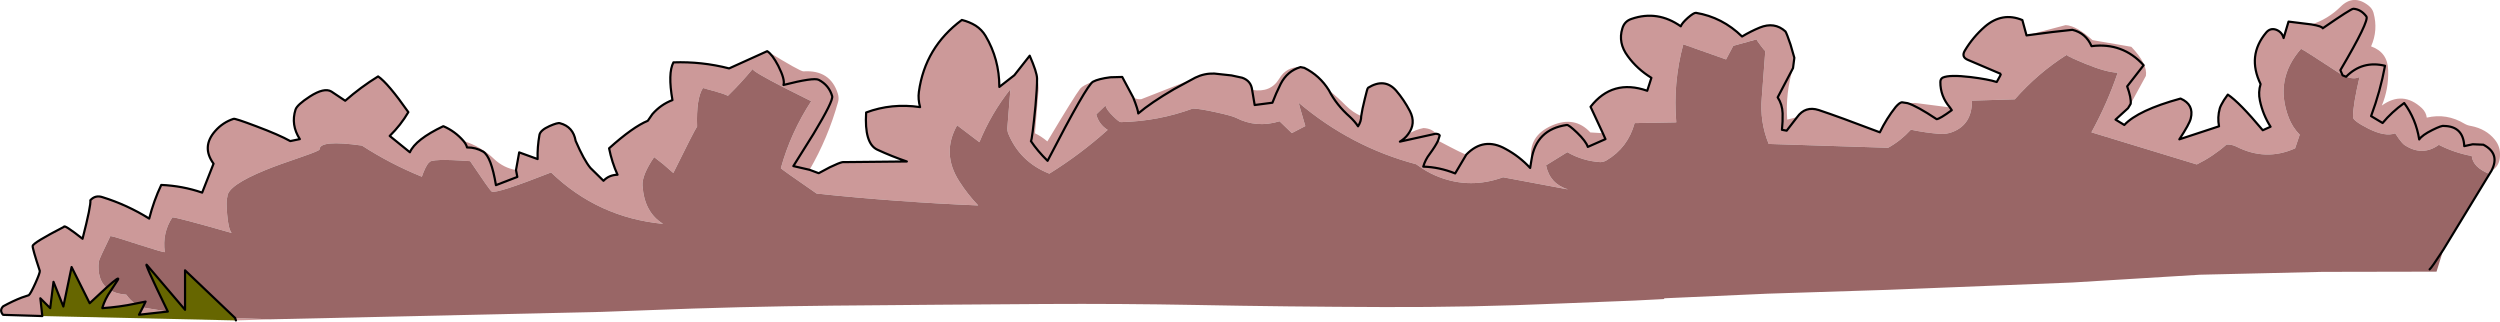
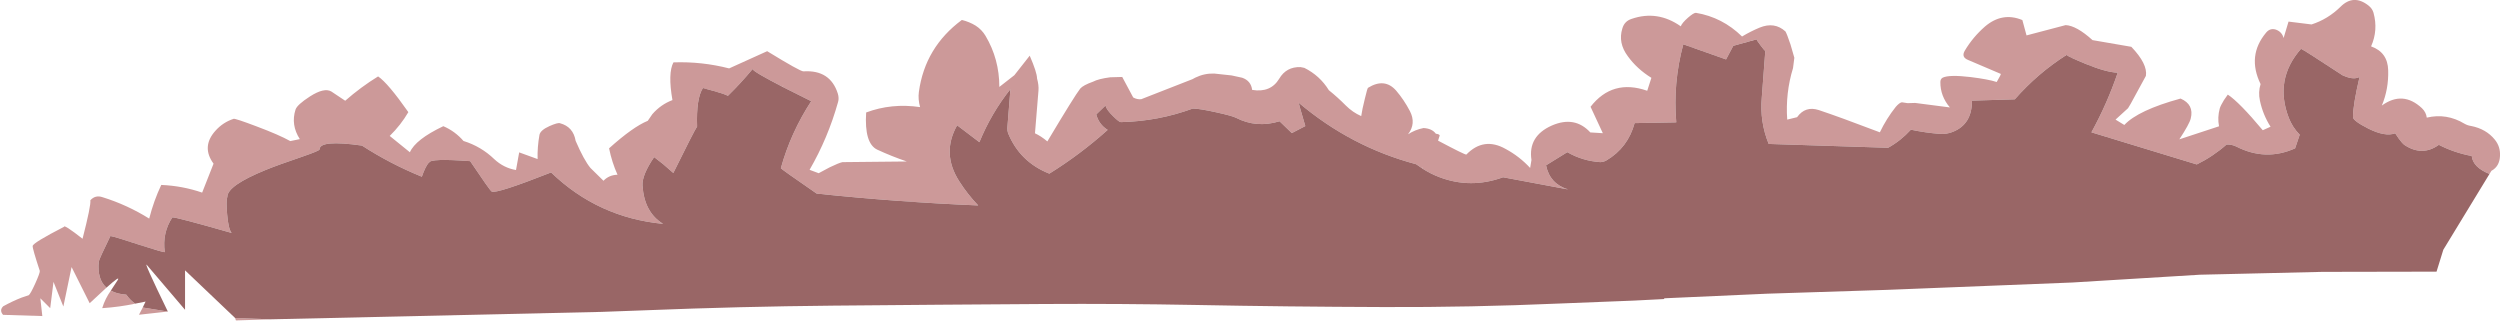
<svg xmlns="http://www.w3.org/2000/svg" height="146.65px" width="1140.25px">
  <g transform="matrix(1.0, 0.0, 0.0, 1.0, 569.3, 80.15)">
    <path d="M1.8 -39.15 Q10.25 -37.75 14.15 -44.25 17.4 -49.75 23.85 -49.55 L25.6 -49.2 Q32.65 -45.7 36.8 -39.0 40.9 -35.7 44.5 -32.05 47.65 -28.9 51.55 -27.2 51.95 -30.1 53.2 -35.1 54.35 -39.95 54.65 -40.1 62.25 -44.8 67.5 -38.8 71.05 -34.65 73.75 -29.5 76.7 -23.8 72.9 -18.9 76.15 -21.0 79.95 -21.75 83.85 -21.55 85.6 -19.15 87.15 -19.0 87.35 -18.35 L86.6 -16.0 Q98.85 -9.5 99.5 -9.65 107.45 -17.85 117.45 -12.2 123.75 -8.8 128.6 -3.55 L129.2 -7.2 Q127.55 -18.05 138.5 -22.9 148.95 -27.45 156.05 -19.75 L161.75 -19.4 156.15 -31.45 Q166.15 -44.3 182.0 -38.75 L183.9 -44.65 Q177.35 -48.7 173.15 -54.5 168.6 -60.6 170.65 -67.15 171.6 -70.5 174.9 -71.55 186.7 -75.6 197.3 -68.15 197.85 -69.65 200.55 -72.05 203.2 -74.35 204.2 -74.3 216.25 -72.3 225.25 -63.5 229.15 -65.85 233.25 -67.55 240.05 -70.35 245.05 -65.8 245.7 -64.75 247.35 -59.85 L249.1 -53.8 248.5 -49.1 Q245.0 -37.7 245.85 -25.6 L250.35 -26.7 Q254.1 -31.95 260.25 -29.95 269.45 -26.9 288.1 -19.8 291.1 -26.05 295.35 -31.4 297.05 -33.35 298.15 -33.5 L300.75 -33.1 304.2 -33.2 320.05 -31.15 Q315.65 -36.3 315.7 -42.75 315.7 -44.15 316.8 -44.75 319.85 -46.15 329.5 -45.0 337.55 -44.0 341.4 -42.75 343.5 -46.35 343.25 -46.45 L328.35 -52.8 Q325.1 -54.1 326.85 -57.05 330.5 -63.2 336.05 -68.05 343.95 -74.8 353.1 -71.0 L355.0 -64.0 372.85 -68.7 Q377.8 -68.45 385.1 -61.85 L402.8 -58.8 Q410.3 -50.95 409.45 -45.55 L402.5 -32.8 401.3 -30.8 395.6 -25.6 399.6 -23.15 Q405.9 -29.9 425.25 -35.2 431.5 -32.5 429.9 -26.1 429.3 -23.6 424.7 -16.6 L442.8 -22.55 Q442.0 -26.6 443.15 -30.75 443.55 -32.05 445.05 -34.5 L446.8 -37.0 Q452.05 -33.55 462.75 -20.75 L466.3 -22.35 Q462.8 -27.85 461.45 -34.25 460.6 -38.1 461.75 -41.8 455.45 -54.75 464.3 -65.3 466.1 -67.45 468.7 -66.65 471.5 -65.65 472.25 -62.8 L474.5 -70.3 485.0 -69.0 Q492.45 -71.4 498.2 -77.05 504.15 -83.0 511.0 -77.6 512.7 -76.25 513.25 -74.35 515.45 -66.4 512.15 -59.0 519.75 -56.3 519.95 -48.1 520.2 -39.5 517.05 -32.0 526.6 -38.95 535.35 -30.8 537.25 -28.95 537.55 -26.5 546.6 -28.65 554.8 -23.7 556.2 -22.9 557.75 -22.7 564.6 -21.35 568.55 -16.5 571.2 -13.25 570.95 -9.0 570.75 -4.25 567.05 -2.25 L566.15 -0.8 Q558.6 -3.85 558.05 -9.0 550.05 -10.5 543.05 -14.1 535.5 -8.65 527.35 -14.05 526.45 -14.65 524.7 -17.05 L523.15 -19.35 Q518.6 -17.65 510.9 -21.5 503.9 -25.05 503.9 -26.75 503.85 -32.05 506.9 -45.1 504.65 -43.75 500.75 -45.15 508.15 -52.65 518.5 -50.15 516.4 -38.65 512.15 -27.2 L517.4 -24.05 Q521.55 -29.05 527.25 -33.15 532.65 -25.8 534.1 -16.55 535.45 -18.55 540.1 -20.85 544.4 -23.0 545.35 -22.7 554.2 -22.6 554.65 -13.5 L558.5 -14.35 563.35 -14.15 Q571.15 -10.1 567.05 -2.25 571.15 -10.1 563.35 -14.15 L558.5 -14.35 554.65 -13.5 Q554.2 -22.6 545.35 -22.7 544.4 -23.0 540.1 -20.85 535.45 -18.55 534.1 -16.55 532.65 -25.8 527.25 -33.15 521.55 -29.05 517.4 -24.05 L512.15 -27.2 Q516.4 -38.65 518.5 -50.15 508.15 -52.65 500.75 -45.15 L499.15 -45.8 Q481.7 -57.25 480.2 -57.9 467.9 -43.9 474.6 -26.45 476.3 -22.05 479.6 -18.7 L477.5 -12.5 Q464.05 -6.45 450.6 -13.35 448.65 -14.3 446.25 -14.25 440.05 -8.8 432.65 -5.15 L384.6 -19.8 Q391.8 -32.9 396.6 -47.0 391.45 -47.15 382.0 -51.0 374.1 -54.25 373.25 -55.1 360.1 -46.75 349.65 -34.85 L330.1 -34.25 Q330.2 -23.5 321.35 -20.0 318.5 -18.85 315.35 -19.1 308.85 -19.6 302.25 -21.0 297.65 -15.95 291.85 -12.75 L237.4 -14.5 Q233.25 -24.65 234.25 -35.7 L235.85 -56.9 Q235.45 -57.1 233.7 -59.45 231.95 -61.75 231.85 -62.2 L221.25 -59.25 217.95 -53.05 198.45 -59.95 Q193.7 -42.3 195.25 -24.35 L176.25 -24.0 Q173.2 -12.8 163.4 -7.0 162.25 -6.3 160.6 -6.2 152.45 -6.75 145.55 -10.75 L135.85 -4.75 Q137.55 3.7 145.9 6.25 L116.25 0.7 Q101.55 6.05 87.35 0.7 83.2 -0.85 79.35 -3.35 L79.85 -4.15 79.3 -3.4 76.6 -5.25 Q46.95 -13.1 23.1 -33.25 22.95 -33.05 26.05 -22.65 L19.9 -19.45 14.3 -24.85 Q3.8 -21.6 -5.6 -26.45 -7.25 -27.3 -14.45 -28.9 -22.05 -30.6 -25.25 -30.65 -41.05 -24.85 -58.05 -24.45 -58.85 -24.4 -61.6 -27.15 -64.6 -30.05 -65.1 -32.0 L-69.3 -27.95 Q-68.1 -23.4 -64.1 -20.9 -76.55 -9.75 -90.7 -0.95 -104.2 -6.3 -109.55 -19.5 -109.9 -20.55 -109.85 -21.8 L-108.45 -39.5 Q-117.2 -28.5 -122.6 -15.3 L-132.75 -23.0 Q-140.0 -10.2 -131.75 2.6 -127.95 8.55 -123.15 13.55 -160.1 12.0 -196.8 8.15 -213.2 -3.15 -213.15 -3.45 -208.65 -19.65 -199.3 -34.0 L-212.4 -40.55 -211.95 -41.4 -212.45 -40.6 Q-225.75 -47.45 -226.05 -48.65 -231.45 -42.15 -237.3 -36.45 -238.5 -37.3 -248.7 -40.0 -251.8 -35.25 -251.35 -22.45 -252.7 -20.5 -262.2 -1.25 L-266.85 -5.3 -270.95 -8.5 Q-276.55 -0.3 -276.25 4.5 -275.45 16.75 -266.85 21.95 -296.6 19.1 -317.95 -1.5 -343.1 8.4 -345.05 7.2 -345.95 6.6 -354.85 -6.65 -373.1 -8.0 -373.55 -6.0 L-373.7 -6.0 Q-375.25 -4.3 -376.9 0.45 -391.3 -5.4 -404.2 -13.75 -423.55 -16.5 -423.55 -12.0 -423.55 -11.4 -431.55 -8.65 -443.0 -4.75 -448.1 -2.65 -465.5 4.45 -465.6 9.55 -466.25 11.4 -465.7 17.6 -465.15 24.3 -463.65 26.1 -489.35 18.75 -490.7 19.0 -495.35 26.05 -494.15 34.8 -494.05 35.25 -505.55 31.55 -517.75 27.55 -518.95 27.5 L-519.0 27.6 Q-524.15 38.15 -524.25 39.2 -525.05 47.2 -520.75 51.05 L-528.4 58.15 -536.65 41.65 -540.4 59.65 -544.9 48.4 -546.4 60.4 -550.9 55.9 -550.0 64.0 -567.9 63.45 Q-569.7 61.4 -567.85 59.55 -563.4 57.1 -559.35 55.55 L-556.2 54.5 Q-555.4 53.95 -553.2 49.1 -551.05 44.3 -551.15 43.45 L-551.15 43.4 Q-554.5 33.25 -554.4 32.05 -554.3 30.6 -540.1 23.3 -540.2 22.05 -531.65 28.75 -527.7 13.35 -528.1 11.2 -525.8 8.65 -522.5 9.8 -511.25 13.3 -501.25 19.55 -499.15 11.35 -495.75 4.2 -486.1 4.6 -477.1 7.7 L-471.9 -5.5 Q-477.55 -13.2 -471.1 -20.45 -467.65 -24.35 -462.75 -25.95 -462.05 -26.2 -452.4 -22.55 -442.0 -18.65 -436.9 -15.8 L-432.55 -16.7 Q-436.75 -23.2 -434.5 -30.2 -433.75 -32.4 -427.95 -36.15 -421.4 -40.35 -418.15 -38.4 L-411.85 -34.2 Q-404.8 -40.4 -396.85 -45.3 -392.35 -42.25 -383.05 -29.0 -386.5 -23.1 -391.55 -18.15 L-382.35 -10.7 Q-379.8 -16.55 -367.1 -22.6 -361.75 -20.3 -357.9 -15.85 -349.85 -13.35 -343.85 -7.55 -339.55 -3.55 -333.95 -2.6 L-332.5 -10.65 -324.1 -7.6 Q-324.25 -13.1 -323.25 -18.65 -322.8 -20.8 -318.65 -22.65 -314.9 -24.3 -313.9 -23.95 -307.85 -22.35 -306.75 -15.9 -302.95 -7.1 -300.0 -3.55 L-294.05 2.3 Q-291.55 -0.35 -287.65 -0.45 -290.2 -6.1 -291.5 -12.5 -280.6 -22.3 -273.85 -25.05 L-271.75 -28.1 Q-267.9 -32.5 -262.6 -34.5 -264.75 -46.75 -262.15 -51.7 -249.2 -52.15 -236.75 -48.95 L-219.4 -56.8 -219.3 -56.75 Q-204.3 -47.55 -202.85 -47.6 -190.6 -48.4 -187.15 -37.4 -186.55 -35.35 -187.05 -33.65 -191.65 -17.2 -200.05 -2.7 L-195.9 -1.15 -190.85 -3.85 Q-186.6 -5.9 -185.05 -6.2 L-155.7 -6.5 Q-162.5 -8.8 -169.2 -11.9 -175.15 -14.75 -174.25 -28.85 -162.65 -33.2 -149.65 -31.3 -150.65 -34.9 -150.2 -38.25 -147.4 -58.6 -130.6 -71.05 -127.15 -70.2 -124.3 -68.45 -121.5 -66.65 -119.8 -63.8 -113.5 -53.2 -113.5 -40.5 L-106.65 -45.85 -99.65 -54.75 Q-96.35 -47.2 -96.3 -44.35 -95.45 -41.3 -95.65 -38.85 L-97.25 -19.35 Q-94.5 -18.1 -91.6 -15.65 -79.15 -36.5 -76.6 -39.75 -75.25 -41.3 -70.75 -42.9 -68.3 -44.2 -62.9 -44.9 L-57.45 -45.05 -52.45 -35.7 Q-50.65 -34.7 -48.8 -34.9 L-25.4 -44.05 -24.1 -44.75 Q-20.0 -46.75 -15.5 -46.6 L-7.6 -45.75 -2.75 -44.7 Q1.3 -43.3 1.8 -39.15 L2.95 -32.25 11.05 -33.3 Q12.65 -37.55 14.8 -41.85 17.8 -47.75 23.85 -49.55 17.8 -47.75 14.8 -41.85 12.65 -37.55 11.05 -33.3 L2.95 -32.25 1.8 -39.15 M-446.2 65.5 L-461.7 66.0 -462.05 64.9 -446.2 65.5 M86.6 -16.0 Q85.45 -13.55 82.8 -9.95 80.75 -7.3 79.85 -4.15 80.75 -7.3 82.8 -9.95 85.45 -13.55 86.6 -16.0 M355.0 -64.0 L366.85 -65.55 375.9 -66.55 Q382.05 -65.1 384.65 -59.1 398.85 -60.9 408.4 -50.4 L400.9 -40.75 Q402.8 -35.5 402.5 -32.8 402.8 -35.5 400.9 -40.75 L408.4 -50.4 Q398.85 -60.9 384.65 -59.1 382.05 -65.1 375.9 -66.55 L366.85 -65.55 355.0 -64.0 M300.75 -33.1 Q305.0 -31.8 314.0 -25.8 315.45 -25.9 320.9 -29.9 L320.05 -31.15 320.9 -29.9 Q315.45 -25.9 314.0 -25.8 305.0 -31.8 300.75 -33.1 M248.5 -49.1 L241.5 -35.75 Q243.6 -32.55 243.75 -28.5 243.85 -24.7 243.45 -20.95 L245.6 -20.55 250.35 -26.7 245.6 -20.55 243.45 -20.95 Q243.85 -24.7 243.75 -28.5 243.6 -32.55 241.5 -35.75 L248.5 -49.1 M129.2 -7.2 Q131.3 -21.15 145.3 -23.15 146.2 -23.3 150.0 -19.65 154.05 -15.75 154.9 -13.15 L162.95 -16.7 161.75 -19.4 162.95 -16.7 154.9 -13.15 Q154.05 -15.75 150.0 -19.65 146.2 -23.3 145.3 -23.15 131.3 -21.15 129.2 -7.2 M79.85 -4.15 Q87.15 -3.95 94.4 -1.05 L99.5 -9.65 94.4 -1.05 Q87.15 -3.95 79.85 -4.15 M36.8 -39.0 Q40.25 -32.25 46.45 -26.8 48.65 -24.75 50.1 -22.55 51.55 -24.75 51.55 -27.2 51.55 -24.75 50.1 -22.55 48.65 -24.75 46.45 -26.8 40.25 -32.25 36.8 -39.0 M72.9 -18.9 Q71.55 -17.0 69.2 -15.55 L85.5 -19.15 85.6 -19.15 85.5 -19.15 69.2 -15.55 Q71.55 -17.0 72.9 -18.9 M485.0 -69.0 Q489.9 -68.15 490.1 -67.25 503.05 -76.2 504.05 -76.15 507.5 -75.95 510.0 -72.65 511.45 -70.75 498.15 -48.15 L499.15 -45.8 498.15 -48.15 Q511.45 -70.75 510.0 -72.65 507.5 -75.95 504.05 -76.15 503.05 -76.2 490.1 -67.25 489.9 -68.15 485.0 -69.0 M-518.75 52.4 Q-516.0 53.95 -511.7 54.25 -509.95 56.75 -507.65 58.35 -514.65 59.85 -522.6 60.4 L-522.65 60.3 Q-521.35 56.05 -518.75 52.4 M-504.2 60.1 L-492.75 61.95 -505.9 63.4 -504.2 60.1 M-219.3 -56.75 Q-217.05 -55.3 -214.35 -50.15 -211.15 -43.85 -211.95 -41.4 -211.15 -43.85 -214.35 -50.15 -217.05 -55.3 -219.3 -56.75 M-357.9 -15.85 Q-356.55 -14.2 -356.3 -12.9 -352.3 -12.95 -348.95 -11.0 -345.25 -8.75 -343.1 4.3 L-333.35 0.55 -333.95 -2.6 -333.35 0.55 -343.1 4.3 Q-345.25 -8.75 -348.95 -11.0 -352.3 -12.95 -356.3 -12.9 -356.55 -14.2 -357.9 -15.85 M-52.45 -35.7 Q-50.2 -30.0 -50.15 -28.4 -44.5 -33.25 -33.8 -39.5 L-25.4 -44.05 -33.8 -39.5 Q-44.5 -33.25 -50.15 -28.4 -50.2 -30.0 -52.45 -35.7 M-96.3 -44.35 Q-96.25 -40.35 -97.0 -32.05 -98.55 -16.2 -99.1 -15.8 -96.1 -11.3 -91.5 -6.8 -73.55 -41.55 -70.75 -42.9 -73.55 -41.55 -91.5 -6.8 -96.1 -11.3 -99.1 -15.8 -98.55 -16.2 -97.0 -32.05 -96.25 -40.35 -96.3 -44.35 M-211.95 -41.4 Q-198.2 -44.9 -195.9 -43.75 -191.2 -41.3 -189.75 -36.3 -189.15 -34.2 -198.25 -19.1 L-207.45 -4.4 -200.05 -2.7 -207.45 -4.4 -198.25 -19.1 Q-189.15 -34.2 -189.75 -36.3 -191.2 -41.3 -195.9 -43.75 -198.2 -44.9 -211.95 -41.4" fill="#cc9999" fill-rule="evenodd" stroke="none" />
    <path d="M566.15 -0.8 L545.1 33.75 542.0 43.75 489.85 43.85 434.05 45.15 375.9 48.7 291.55 52.05 236.75 53.8 189.85 55.9 189.6 56.25 175.9 56.95 141.7 58.3 Q101.35 60.05 62.0 59.9 17.55 59.75 -23.75 58.95 -58.3 58.3 -92.95 58.5 -141.1 58.8 -189.25 59.25 -231.8 59.65 -274.4 61.35 L-294.9 62.1 -446.2 65.5 -462.05 64.9 -484.9 43.15 -484.9 61.15 -502.15 40.9 Q-504.45 37.85 -492.75 61.95 L-504.2 60.1 -502.9 57.4 -507.65 58.35 Q-509.95 56.75 -511.7 54.25 -516.0 53.95 -518.75 52.4 L-515.65 47.65 Q-514.1 45.1 -520.75 51.05 -525.05 47.2 -524.25 39.2 -524.15 38.15 -519.0 27.6 L-518.95 27.5 Q-517.75 27.55 -505.55 31.55 -494.05 35.25 -494.15 34.8 -495.35 26.05 -490.7 19.0 -489.35 18.75 -463.65 26.1 -465.15 24.3 -465.7 17.6 -466.25 11.4 -465.6 9.55 -465.5 4.45 -448.1 -2.65 -443.0 -4.75 -431.55 -8.65 -423.55 -11.4 -423.55 -12.0 -423.55 -16.5 -404.2 -13.75 -391.3 -5.4 -376.9 0.45 -375.25 -4.3 -373.7 -6.0 L-373.55 -6.0 Q-373.1 -8.0 -354.85 -6.65 -345.95 6.6 -345.05 7.2 -343.1 8.4 -317.95 -1.5 -296.6 19.1 -266.85 21.95 -275.45 16.75 -276.25 4.5 -276.55 -0.3 -270.95 -8.5 L-266.85 -5.3 -262.2 -1.25 Q-252.7 -20.5 -251.35 -22.45 -251.8 -35.25 -248.7 -40.0 -238.5 -37.3 -237.3 -36.45 -231.45 -42.15 -226.05 -48.65 -225.75 -47.45 -212.45 -40.6 L-212.4 -40.55 -199.3 -34.0 Q-208.65 -19.65 -213.15 -3.45 -213.2 -3.15 -196.8 8.15 -160.1 12.0 -123.15 13.55 -127.95 8.55 -131.75 2.6 -140.0 -10.2 -132.75 -23.0 L-122.6 -15.3 Q-117.2 -28.5 -108.45 -39.5 L-109.85 -21.8 Q-109.9 -20.55 -109.55 -19.5 -104.2 -6.3 -90.7 -0.95 -76.55 -9.75 -64.1 -20.9 -68.1 -23.4 -69.3 -27.95 L-65.1 -32.0 Q-64.6 -30.05 -61.6 -27.15 -58.85 -24.4 -58.05 -24.45 -41.05 -24.85 -25.25 -30.65 -22.05 -30.6 -14.45 -28.9 -7.25 -27.3 -5.6 -26.45 3.8 -21.6 14.3 -24.85 L19.9 -19.45 26.05 -22.65 Q22.95 -33.05 23.1 -33.25 46.95 -13.1 76.6 -5.25 L79.3 -3.4 79.35 -3.35 Q83.2 -0.85 87.35 0.7 101.55 6.05 116.25 0.7 L145.9 6.25 Q137.55 3.7 135.85 -4.75 L145.55 -10.75 Q152.45 -6.75 160.6 -6.2 162.25 -6.3 163.4 -7.0 173.2 -12.8 176.25 -24.0 L195.25 -24.35 Q193.7 -42.3 198.45 -59.95 L217.95 -53.05 221.25 -59.25 231.85 -62.2 Q231.95 -61.75 233.7 -59.45 235.45 -57.1 235.85 -56.9 L234.25 -35.7 Q233.25 -24.65 237.4 -14.5 L291.85 -12.75 Q297.65 -15.95 302.25 -21.0 308.85 -19.6 315.35 -19.1 318.5 -18.85 321.35 -20.0 330.2 -23.5 330.1 -34.25 L349.65 -34.85 Q360.1 -46.75 373.25 -55.1 374.1 -54.25 382.0 -51.0 391.45 -47.15 396.6 -47.0 391.8 -32.9 384.6 -19.8 L432.65 -5.15 Q440.05 -8.8 446.25 -14.25 448.65 -14.3 450.6 -13.35 464.05 -6.45 477.5 -12.5 L479.6 -18.7 Q476.3 -22.05 474.6 -26.45 467.9 -43.9 480.2 -57.9 481.7 -57.25 499.15 -45.8 L500.75 -45.15 Q504.65 -43.75 506.9 -45.1 503.85 -32.05 503.9 -26.75 503.9 -25.05 510.9 -21.5 518.6 -17.65 523.15 -19.35 L524.7 -17.05 Q526.45 -14.65 527.35 -14.05 535.5 -8.65 543.05 -14.1 550.05 -10.5 558.05 -9.0 558.6 -3.85 566.15 -0.8 M545.1 33.75 Q539.7 42.1 538.85 42.7 539.7 42.1 545.1 33.75" fill="#996666" fill-rule="evenodd" stroke="none" />
-     <path d="M-461.7 66.0 L-550.0 64.0 -550.9 55.9 -546.4 60.4 -544.9 48.4 -540.4 59.65 -536.65 41.65 -528.4 58.15 -520.75 51.05 Q-514.1 45.1 -515.65 47.65 L-518.75 52.4 Q-521.35 56.05 -522.65 60.3 L-522.6 60.4 Q-514.65 59.85 -507.65 58.35 L-502.9 57.4 -504.2 60.1 -505.9 63.4 -492.75 61.95 Q-504.45 37.85 -502.15 40.9 L-484.9 61.15 -484.9 43.15 -462.05 64.9 -461.7 66.0" fill="#666600" fill-rule="evenodd" stroke="none" />
-     <path d="M23.85 -49.55 L25.6 -49.2 Q32.65 -45.7 36.8 -39.0 40.25 -32.25 46.45 -26.8 48.65 -24.75 50.1 -22.55 51.55 -24.75 51.55 -27.2 51.95 -30.1 53.2 -35.1 54.35 -39.95 54.65 -40.1 62.25 -44.8 67.5 -38.8 71.05 -34.65 73.75 -29.5 76.7 -23.8 72.9 -18.9 71.55 -17.0 69.2 -15.55 L85.5 -19.15 85.6 -19.15 Q87.15 -19.0 87.35 -18.35 L86.6 -16.0 Q85.45 -13.55 82.8 -9.95 80.75 -7.3 79.85 -4.15 87.15 -3.95 94.4 -1.05 L99.5 -9.65 Q107.45 -17.85 117.45 -12.2 123.75 -8.8 128.6 -3.55 L129.2 -7.2 Q131.3 -21.15 145.3 -23.15 146.2 -23.3 150.0 -19.65 154.05 -15.75 154.9 -13.15 L162.95 -16.7 161.75 -19.4 156.15 -31.45 Q166.15 -44.3 182.0 -38.75 L183.9 -44.65 Q177.35 -48.7 173.15 -54.5 168.6 -60.6 170.65 -67.15 171.6 -70.5 174.9 -71.55 186.7 -75.6 197.3 -68.15 197.85 -69.65 200.55 -72.05 203.2 -74.35 204.2 -74.3 216.25 -72.3 225.25 -63.5 229.15 -65.85 233.25 -67.55 240.05 -70.35 245.05 -65.8 245.7 -64.75 247.35 -59.85 L249.1 -53.8 248.5 -49.1 241.5 -35.75 Q243.6 -32.55 243.75 -28.5 243.85 -24.7 243.45 -20.95 L245.6 -20.55 250.35 -26.7 Q254.1 -31.95 260.25 -29.95 269.45 -26.9 288.1 -19.8 291.1 -26.05 295.35 -31.4 297.05 -33.35 298.15 -33.5 L300.75 -33.1 Q305.0 -31.8 314.0 -25.8 315.45 -25.9 320.9 -29.9 L320.05 -31.15 Q315.65 -36.3 315.7 -42.75 315.7 -44.15 316.8 -44.75 319.85 -46.15 329.5 -45.0 337.55 -44.0 341.4 -42.75 343.5 -46.35 343.25 -46.45 L328.35 -52.8 Q325.1 -54.1 326.85 -57.05 330.5 -63.2 336.05 -68.05 343.95 -74.8 353.1 -71.0 L355.0 -64.0 366.85 -65.55 375.9 -66.55 Q382.05 -65.1 384.65 -59.1 398.85 -60.9 408.4 -50.4 L400.9 -40.75 Q402.8 -35.5 402.5 -32.8 L401.3 -30.8 395.6 -25.6 399.6 -23.15 Q405.9 -29.9 425.25 -35.2 431.5 -32.5 429.9 -26.1 429.3 -23.6 424.7 -16.6 L442.8 -22.55 Q442.0 -26.6 443.15 -30.75 443.55 -32.05 445.05 -34.5 L446.8 -37.0 Q452.05 -33.55 462.75 -20.75 L466.3 -22.35 Q462.8 -27.85 461.45 -34.25 460.6 -38.1 461.75 -41.8 455.45 -54.75 464.3 -65.3 466.1 -67.45 468.7 -66.65 471.5 -65.65 472.25 -62.8 L474.5 -70.3 485.0 -69.0 Q489.9 -68.15 490.1 -67.25 503.05 -76.2 504.05 -76.15 507.5 -75.95 510.0 -72.65 511.45 -70.75 498.15 -48.15 L499.15 -45.8 500.75 -45.15 Q508.15 -52.65 518.5 -50.15 516.4 -38.65 512.15 -27.2 L517.4 -24.05 Q521.55 -29.05 527.25 -33.15 532.65 -25.8 534.1 -16.55 535.45 -18.55 540.1 -20.85 544.4 -23.0 545.35 -22.7 554.2 -22.6 554.65 -13.5 L558.5 -14.35 563.35 -14.15 Q571.15 -10.1 567.05 -2.25 L566.15 -0.8 545.1 33.75 Q539.7 42.1 538.85 42.7 M-550.0 64.0 L-567.9 63.45 Q-569.7 61.4 -567.85 59.55 -563.4 57.1 -559.35 55.55 L-556.2 54.5 Q-555.4 53.95 -553.2 49.1 -551.05 44.3 -551.15 43.45 L-551.15 43.4 Q-554.5 33.25 -554.4 32.05 -554.3 30.6 -540.1 23.3 -540.2 22.05 -531.65 28.75 -527.7 13.35 -528.1 11.2 -525.8 8.65 -522.5 9.8 -511.25 13.3 -501.25 19.55 -499.15 11.35 -495.75 4.2 -486.1 4.6 -477.1 7.7 L-471.9 -5.5 Q-477.55 -13.2 -471.1 -20.45 -467.65 -24.35 -462.75 -25.95 -462.05 -26.2 -452.4 -22.55 -442.0 -18.65 -436.9 -15.8 L-432.55 -16.7 Q-436.75 -23.2 -434.5 -30.2 -433.75 -32.4 -427.95 -36.15 -421.4 -40.35 -418.15 -38.4 L-411.85 -34.2 Q-404.8 -40.4 -396.85 -45.3 -392.35 -42.25 -383.05 -29.0 -386.5 -23.1 -391.55 -18.15 L-382.35 -10.7 Q-379.8 -16.55 -367.1 -22.6 -361.75 -20.3 -357.9 -15.85 -356.55 -14.2 -356.3 -12.9 -352.3 -12.95 -348.95 -11.0 -345.25 -8.75 -343.1 4.3 L-333.35 0.55 -333.95 -2.6 -332.5 -10.65 -324.1 -7.6 Q-324.25 -13.1 -323.25 -18.65 -322.8 -20.8 -318.65 -22.65 -314.9 -24.3 -313.9 -23.95 -307.85 -22.35 -306.75 -15.9 -302.95 -7.1 -300.0 -3.55 L-294.05 2.3 Q-291.55 -0.35 -287.65 -0.45 -290.2 -6.1 -291.5 -12.5 -280.6 -22.3 -273.85 -25.05 L-271.75 -28.1 Q-267.9 -32.5 -262.6 -34.5 -264.75 -46.75 -262.15 -51.7 -249.2 -52.15 -236.75 -48.95 L-219.4 -56.8 -219.3 -56.75 Q-217.05 -55.3 -214.35 -50.15 -211.15 -43.85 -211.95 -41.4 -198.2 -44.9 -195.9 -43.75 -191.2 -41.3 -189.75 -36.3 -189.15 -34.2 -198.25 -19.1 L-207.45 -4.4 -200.05 -2.7 -195.9 -1.15 -190.85 -3.85 Q-186.6 -5.9 -185.05 -6.2 L-155.7 -6.5 Q-162.5 -8.8 -169.2 -11.9 -175.15 -14.75 -174.25 -28.85 -162.65 -33.2 -149.65 -31.3 -150.65 -34.9 -150.2 -38.25 -147.4 -58.6 -130.6 -71.05 -127.15 -70.2 -124.3 -68.45 -121.5 -66.65 -119.8 -63.8 -113.5 -53.2 -113.5 -40.5 L-106.65 -45.85 -99.65 -54.75 Q-96.35 -47.2 -96.3 -44.35 -96.25 -40.35 -97.0 -32.05 -98.55 -16.2 -99.1 -15.8 -96.1 -11.3 -91.5 -6.8 -73.55 -41.55 -70.75 -42.9 -68.3 -44.2 -62.9 -44.9 L-57.45 -45.05 -52.45 -35.7 Q-50.2 -30.0 -50.15 -28.4 -44.5 -33.25 -33.8 -39.5 L-25.4 -44.05 -24.1 -44.75 Q-20.0 -46.75 -15.5 -46.6 L-7.6 -45.75 -2.75 -44.7 Q1.3 -43.3 1.8 -39.15 L2.95 -32.25 11.05 -33.3 Q12.65 -37.55 14.8 -41.85 17.8 -47.75 23.85 -49.55 M-520.75 51.05 Q-514.1 45.1 -515.65 47.65 L-518.75 52.4 Q-521.35 56.05 -522.65 60.3 L-522.6 60.4 Q-514.65 59.85 -507.65 58.35 L-502.9 57.4 -504.2 60.1 -505.9 63.4 -492.75 61.95 Q-504.45 37.85 -502.15 40.9 L-484.9 61.15 -484.9 43.15 -462.05 64.9 -461.7 66.0 M-550.0 64.0 L-550.9 55.9 -546.4 60.4 -544.9 48.4 -540.4 59.65 -536.65 41.65 -528.4 58.15 -520.75 51.05" fill="none" stroke="#000000" stroke-linecap="round" stroke-linejoin="round" stroke-width="1.0" />
  </g>
</svg>